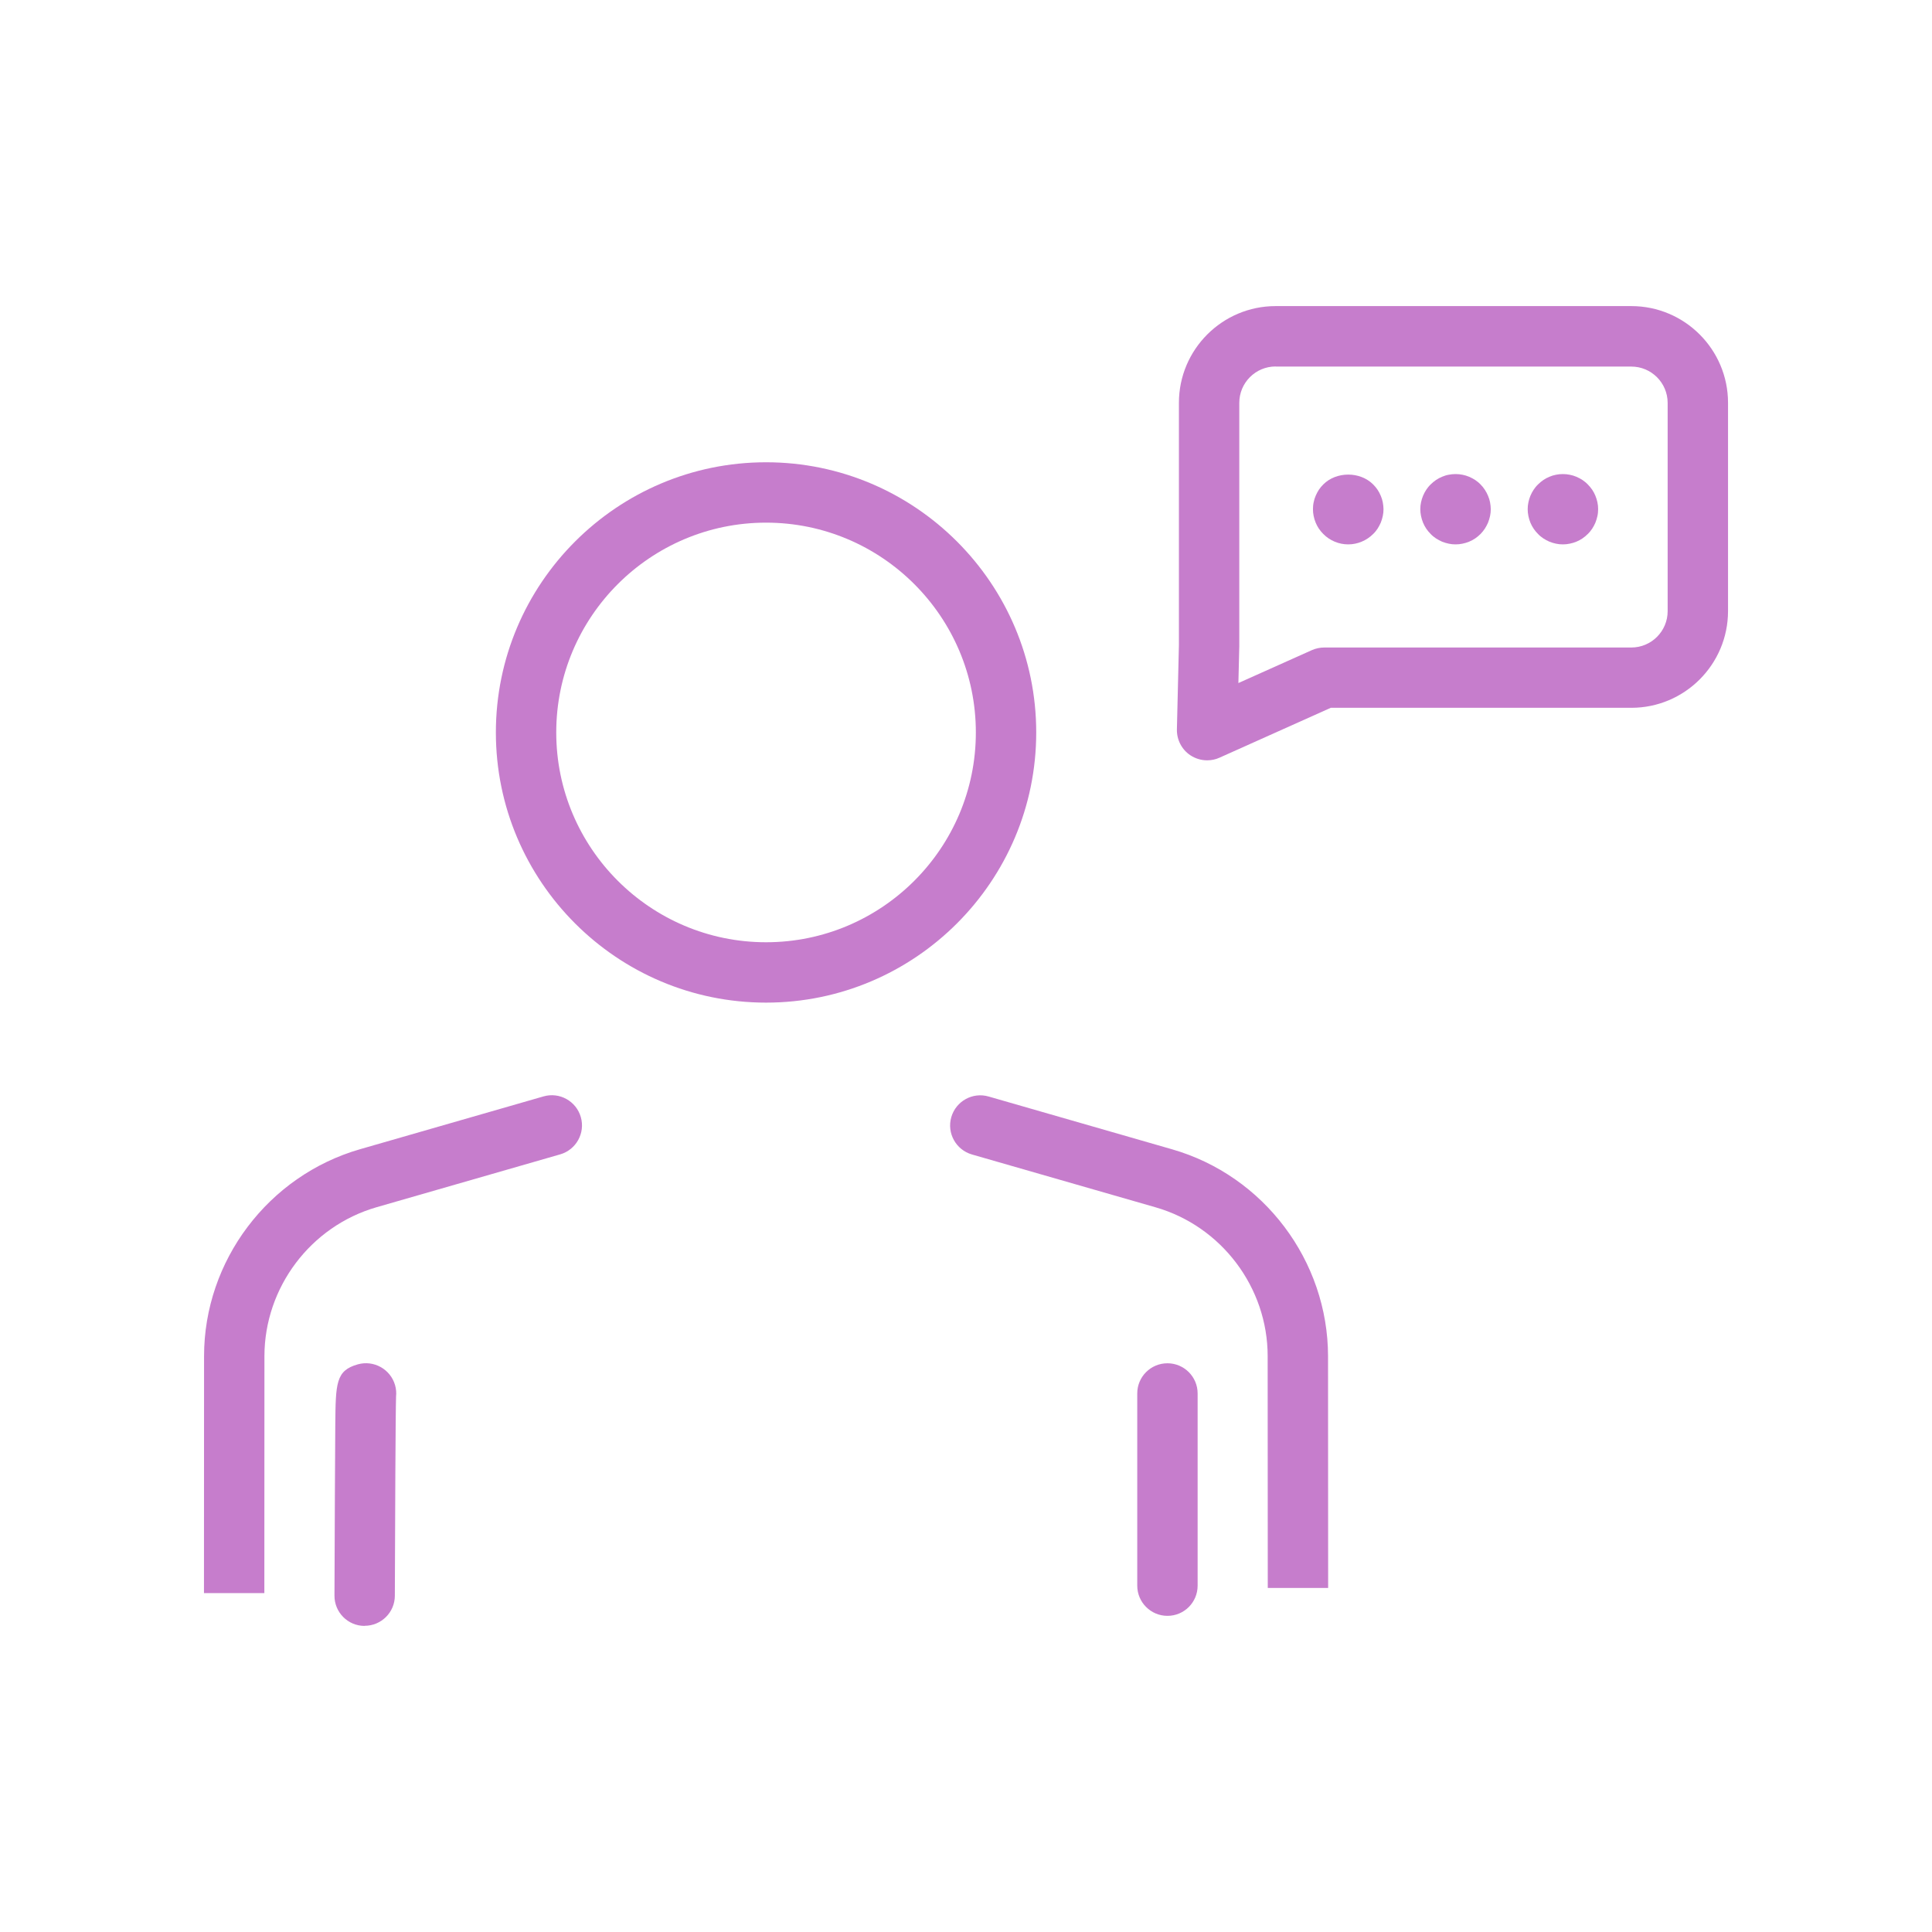
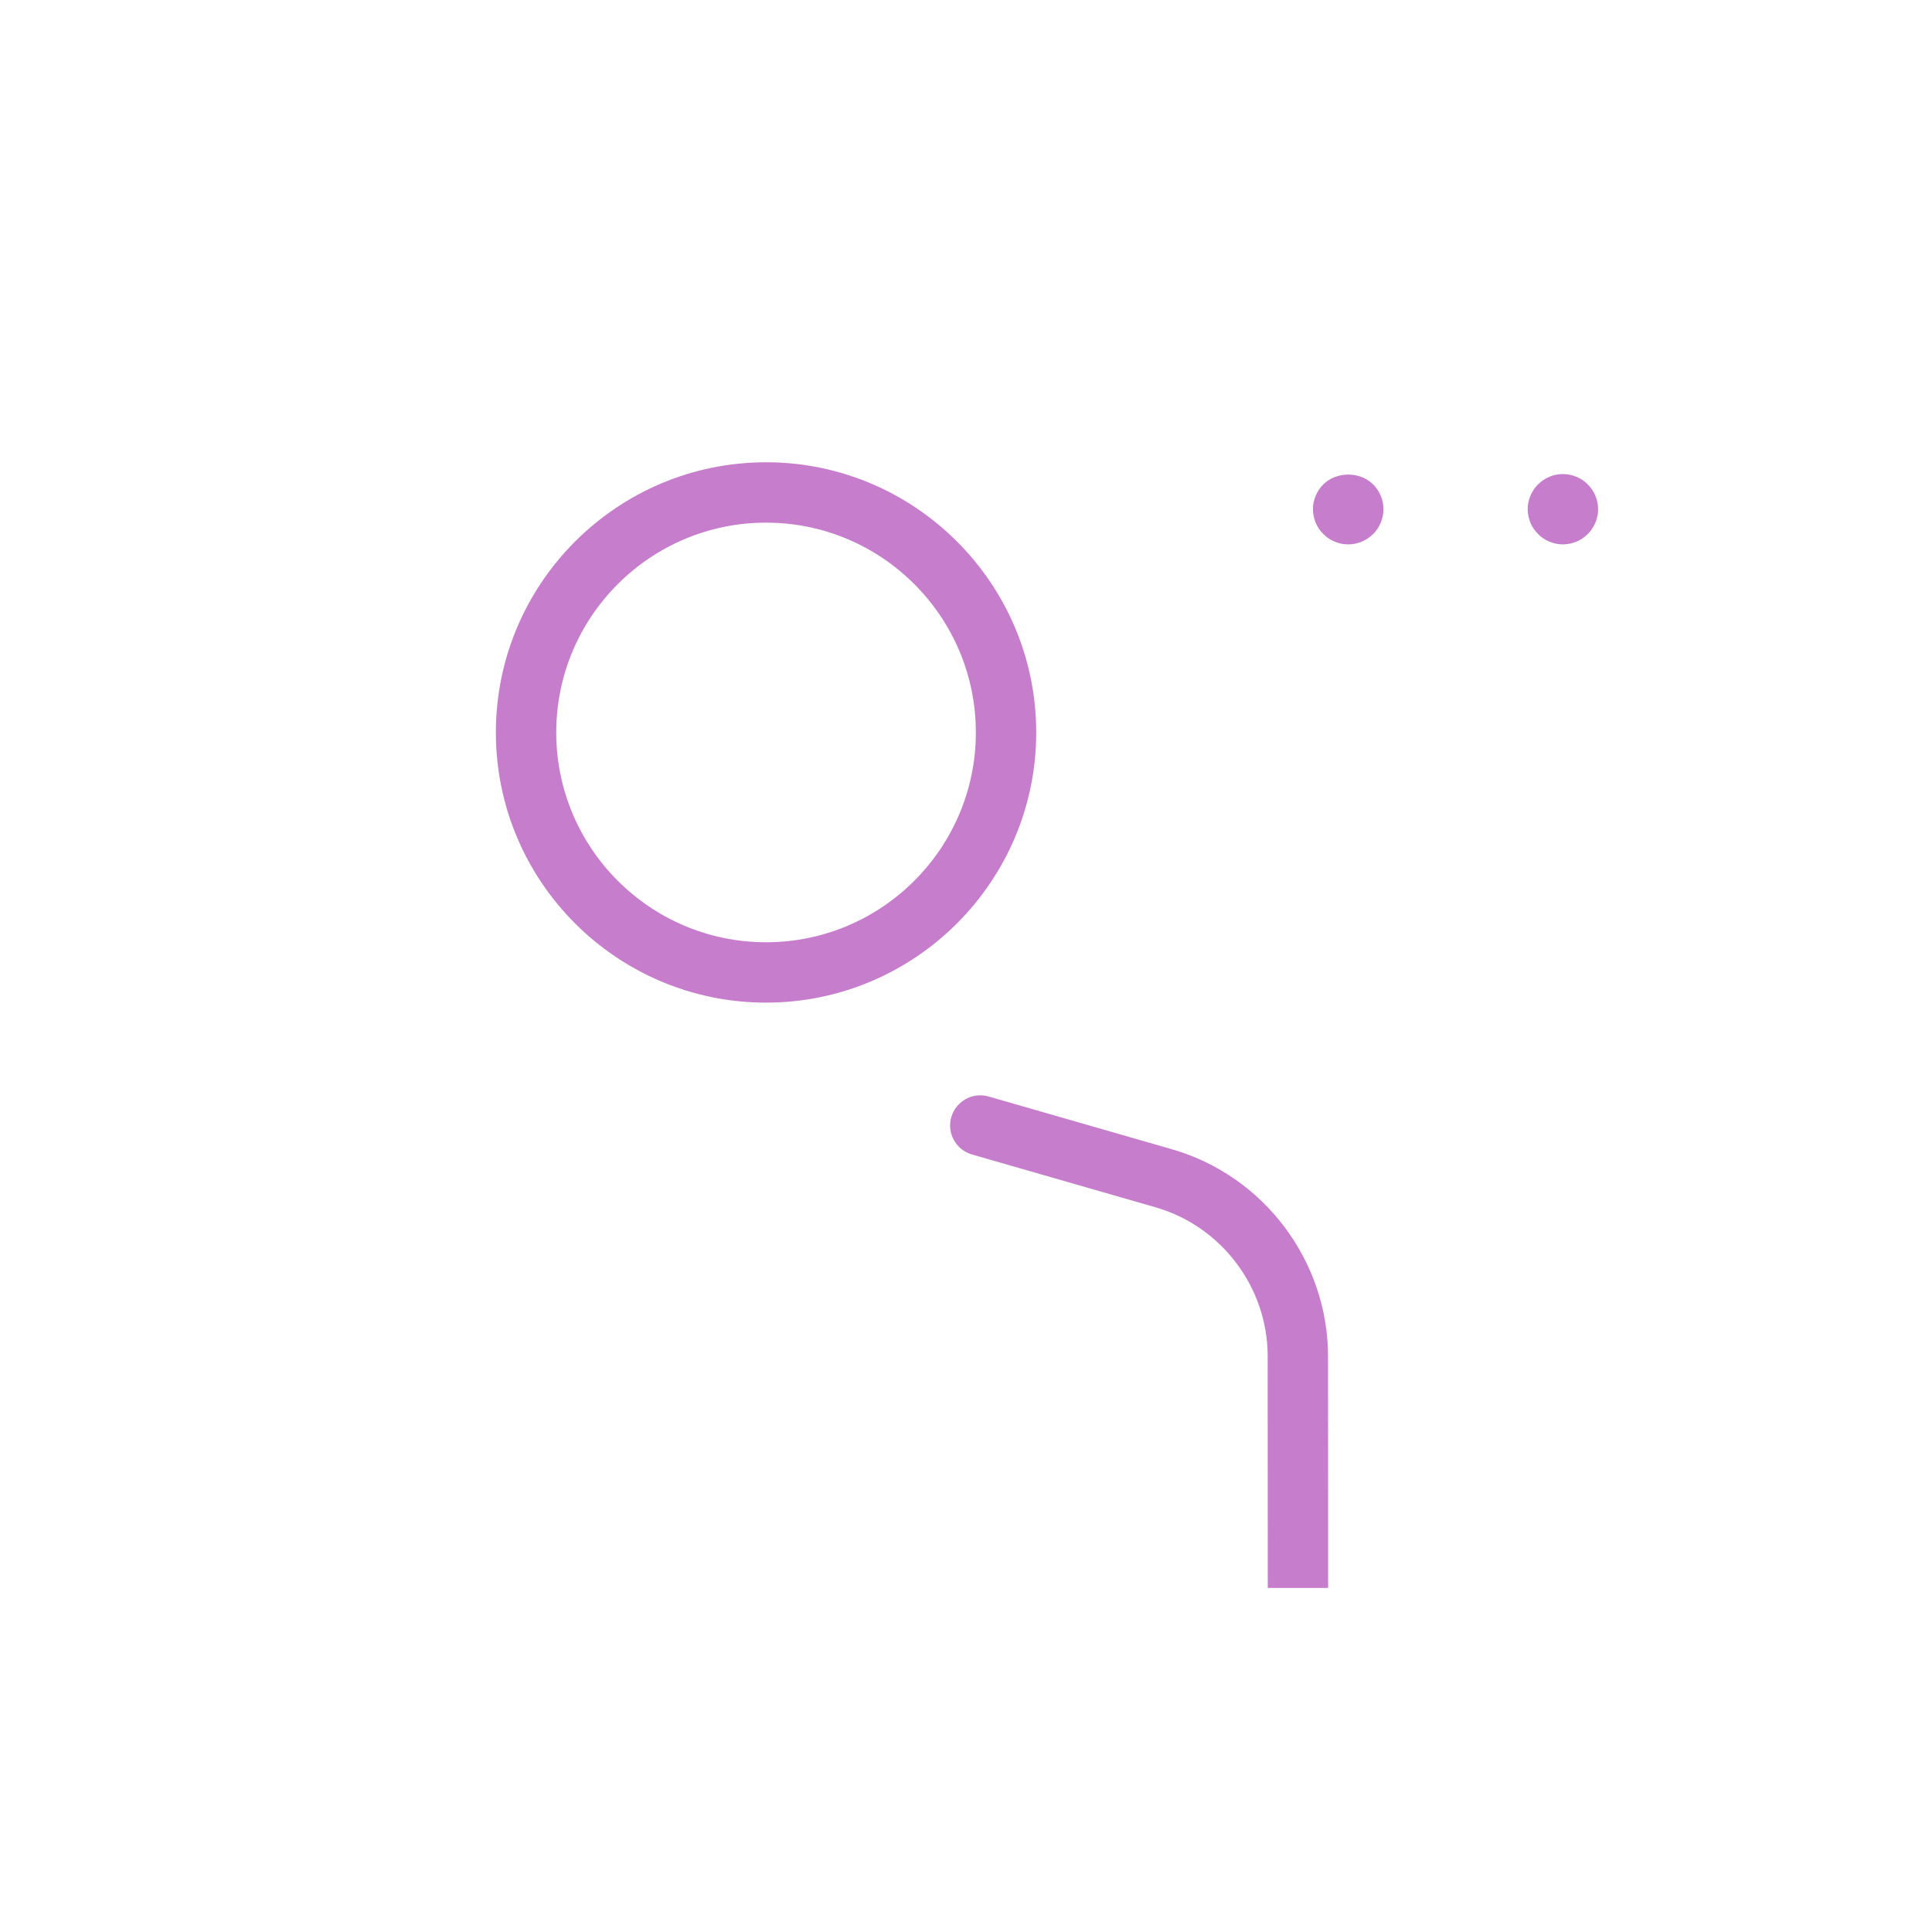
<svg xmlns="http://www.w3.org/2000/svg" width="92" height="92" viewBox="0 0 92 92" fill="none">
  <path d="M36.479 47.744C29.382 47.744 23.613 41.975 23.613 34.879C23.613 27.782 29.387 22.013 36.479 22.013C43.571 22.013 49.344 27.787 49.344 34.879C49.344 41.97 43.571 47.744 36.479 47.744ZM36.479 24.888C30.968 24.888 26.488 29.368 26.488 34.879C26.488 40.389 30.968 44.869 36.479 44.869C41.989 44.869 46.469 40.389 46.469 34.879C46.469 29.368 41.989 24.888 36.479 24.888Z" fill="#C67DCC" />
  <path d="M60.37 75.612C60.37 75.612 60.37 68.66 60.365 64.577C60.365 61.309 58.166 58.391 55.023 57.49L46.283 54.975C45.521 54.754 45.08 53.959 45.3 53.197C45.521 52.435 46.316 51.994 47.078 52.215L55.818 54.73C60.183 55.986 63.236 60.04 63.24 64.582C63.24 68.665 63.245 75.617 63.245 75.617H60.37V75.612Z" fill="#C67DCC" />
-   <path d="M12.588 75.862H9.713C9.713 75.862 9.713 68.66 9.717 64.577C9.717 60.035 12.774 55.986 17.14 54.726L25.88 52.21C26.642 51.99 27.437 52.431 27.657 53.192C27.878 53.954 27.437 54.75 26.675 54.97L17.935 57.486C14.792 58.391 12.597 61.305 12.592 64.573C12.592 68.655 12.588 75.857 12.588 75.857V75.862Z" fill="#C67DCC" />
-   <path d="M55.593 64.918C56.383 64.918 57.03 65.56 57.03 66.355V75.507C57.03 76.302 56.388 76.945 55.593 76.945C54.802 76.945 54.155 76.302 54.155 75.507V66.355C54.155 65.56 54.797 64.918 55.593 64.918Z" fill="#C67DCC" />
-   <path d="M17.36 77.424C16.565 77.424 15.923 76.777 15.927 75.981C15.927 75.981 15.937 73.576 15.947 71.166C15.951 69.958 15.961 68.756 15.966 67.85C15.985 65.866 15.99 65.267 17.034 64.97C17.796 64.755 18.592 65.195 18.812 65.957C18.865 66.139 18.879 66.326 18.86 66.504C18.836 67.16 18.812 72.623 18.802 75.986C18.802 76.777 18.156 77.419 17.365 77.419L17.36 77.424Z" fill="#C67DCC" />
  <path d="M64.199 25.923C63.758 25.923 63.327 25.746 63.015 25.429C62.938 25.353 62.867 25.267 62.804 25.175C62.742 25.084 62.694 24.989 62.651 24.888C62.608 24.787 62.579 24.682 62.555 24.572C62.531 24.462 62.522 24.351 62.522 24.246C62.522 24.14 62.531 24.026 62.555 23.92C62.574 23.815 62.608 23.709 62.651 23.609C62.694 23.508 62.747 23.407 62.804 23.321C62.867 23.23 62.934 23.144 63.015 23.067C63.638 22.444 64.764 22.444 65.387 23.067C65.464 23.144 65.536 23.23 65.598 23.321C65.66 23.412 65.708 23.508 65.751 23.609C65.794 23.709 65.828 23.815 65.847 23.92C65.866 24.03 65.881 24.14 65.881 24.246C65.881 24.351 65.871 24.466 65.847 24.572C65.823 24.677 65.794 24.782 65.751 24.888C65.708 24.989 65.655 25.084 65.598 25.175C65.536 25.267 65.469 25.353 65.387 25.429C65.076 25.741 64.644 25.923 64.204 25.923H64.199Z" fill="#C67DCC" />
-   <path d="M69.311 25.923C69.201 25.923 69.091 25.913 68.986 25.889C68.88 25.866 68.775 25.837 68.669 25.794C68.569 25.75 68.473 25.698 68.382 25.64C68.291 25.578 68.204 25.511 68.128 25.429C68.051 25.353 67.979 25.267 67.917 25.175C67.855 25.084 67.807 24.989 67.764 24.888C67.721 24.787 67.692 24.682 67.668 24.572C67.644 24.462 67.634 24.351 67.634 24.246C67.634 24.14 67.644 24.026 67.668 23.92C67.692 23.815 67.721 23.709 67.764 23.609C67.807 23.508 67.859 23.407 67.917 23.321C67.979 23.23 68.046 23.144 68.128 23.067C68.204 22.991 68.291 22.919 68.382 22.856C68.473 22.794 68.569 22.746 68.669 22.703C68.77 22.66 68.875 22.626 68.986 22.607C69.201 22.564 69.426 22.564 69.642 22.607C69.747 22.626 69.853 22.66 69.958 22.703C70.059 22.746 70.155 22.799 70.246 22.856C70.337 22.919 70.423 22.986 70.5 23.067C70.576 23.144 70.648 23.23 70.706 23.321C70.768 23.412 70.816 23.508 70.859 23.609C70.902 23.709 70.936 23.815 70.955 23.92C70.974 24.03 70.989 24.14 70.989 24.246C70.989 24.351 70.979 24.466 70.955 24.572C70.931 24.677 70.902 24.782 70.859 24.888C70.816 24.989 70.763 25.084 70.706 25.175C70.644 25.267 70.576 25.353 70.5 25.429C70.423 25.506 70.337 25.578 70.246 25.64C70.155 25.703 70.059 25.75 69.958 25.794C69.858 25.837 69.752 25.866 69.642 25.889C69.537 25.913 69.426 25.923 69.316 25.923H69.311Z" fill="#C67DCC" />
  <path d="M74.419 25.923C74.309 25.923 74.199 25.913 74.094 25.889C73.988 25.866 73.883 25.837 73.782 25.794C73.681 25.75 73.581 25.698 73.495 25.64C73.403 25.578 73.317 25.511 73.241 25.429C73.164 25.353 73.092 25.267 73.03 25.175C72.967 25.084 72.919 24.989 72.876 24.888C72.833 24.787 72.805 24.682 72.781 24.572C72.757 24.462 72.747 24.351 72.747 24.246C72.747 24.14 72.757 24.026 72.781 23.92C72.805 23.815 72.833 23.709 72.876 23.609C72.919 23.508 72.972 23.407 73.03 23.321C73.092 23.23 73.159 23.144 73.241 23.067C73.317 22.991 73.403 22.919 73.495 22.856C73.586 22.794 73.681 22.746 73.782 22.703C73.883 22.66 73.988 22.626 74.094 22.607C74.309 22.564 74.534 22.564 74.75 22.607C74.855 22.626 74.961 22.66 75.066 22.703C75.167 22.746 75.263 22.799 75.354 22.856C75.445 22.919 75.531 22.986 75.608 23.067C75.684 23.144 75.756 23.23 75.819 23.321C75.881 23.412 75.929 23.508 75.972 23.609C76.015 23.709 76.044 23.815 76.068 23.92C76.092 24.03 76.101 24.14 76.101 24.246C76.101 24.351 76.092 24.466 76.068 24.572C76.044 24.677 76.015 24.782 75.972 24.888C75.929 24.989 75.876 25.084 75.819 25.175C75.756 25.267 75.689 25.353 75.608 25.429C75.531 25.506 75.445 25.578 75.354 25.64C75.263 25.703 75.167 25.75 75.066 25.794C74.966 25.837 74.86 25.866 74.75 25.889C74.64 25.913 74.529 25.923 74.424 25.923H74.419Z" fill="#C67DCC" />
-   <path d="M57.481 36.206C57.203 36.206 56.925 36.124 56.685 35.966C56.273 35.693 56.034 35.228 56.043 34.735L56.139 30.71V19.181C56.139 16.642 58.204 14.576 60.744 14.576H77.682C80.222 14.576 82.287 16.642 82.287 19.181V29.1C82.287 31.639 80.222 33.705 77.682 33.705H63.37L58.07 36.081C57.883 36.167 57.682 36.206 57.481 36.206ZM60.744 17.451C59.79 17.451 59.014 18.227 59.014 19.181V30.729C59.014 30.729 59.014 30.753 59.014 30.762L58.971 32.526L62.469 30.959C62.656 30.878 62.852 30.834 63.058 30.834H77.682C78.636 30.834 79.412 30.058 79.412 29.105V19.186C79.412 18.232 78.636 17.456 77.682 17.456H60.744V17.451Z" fill="#C67DCC" />
</svg>